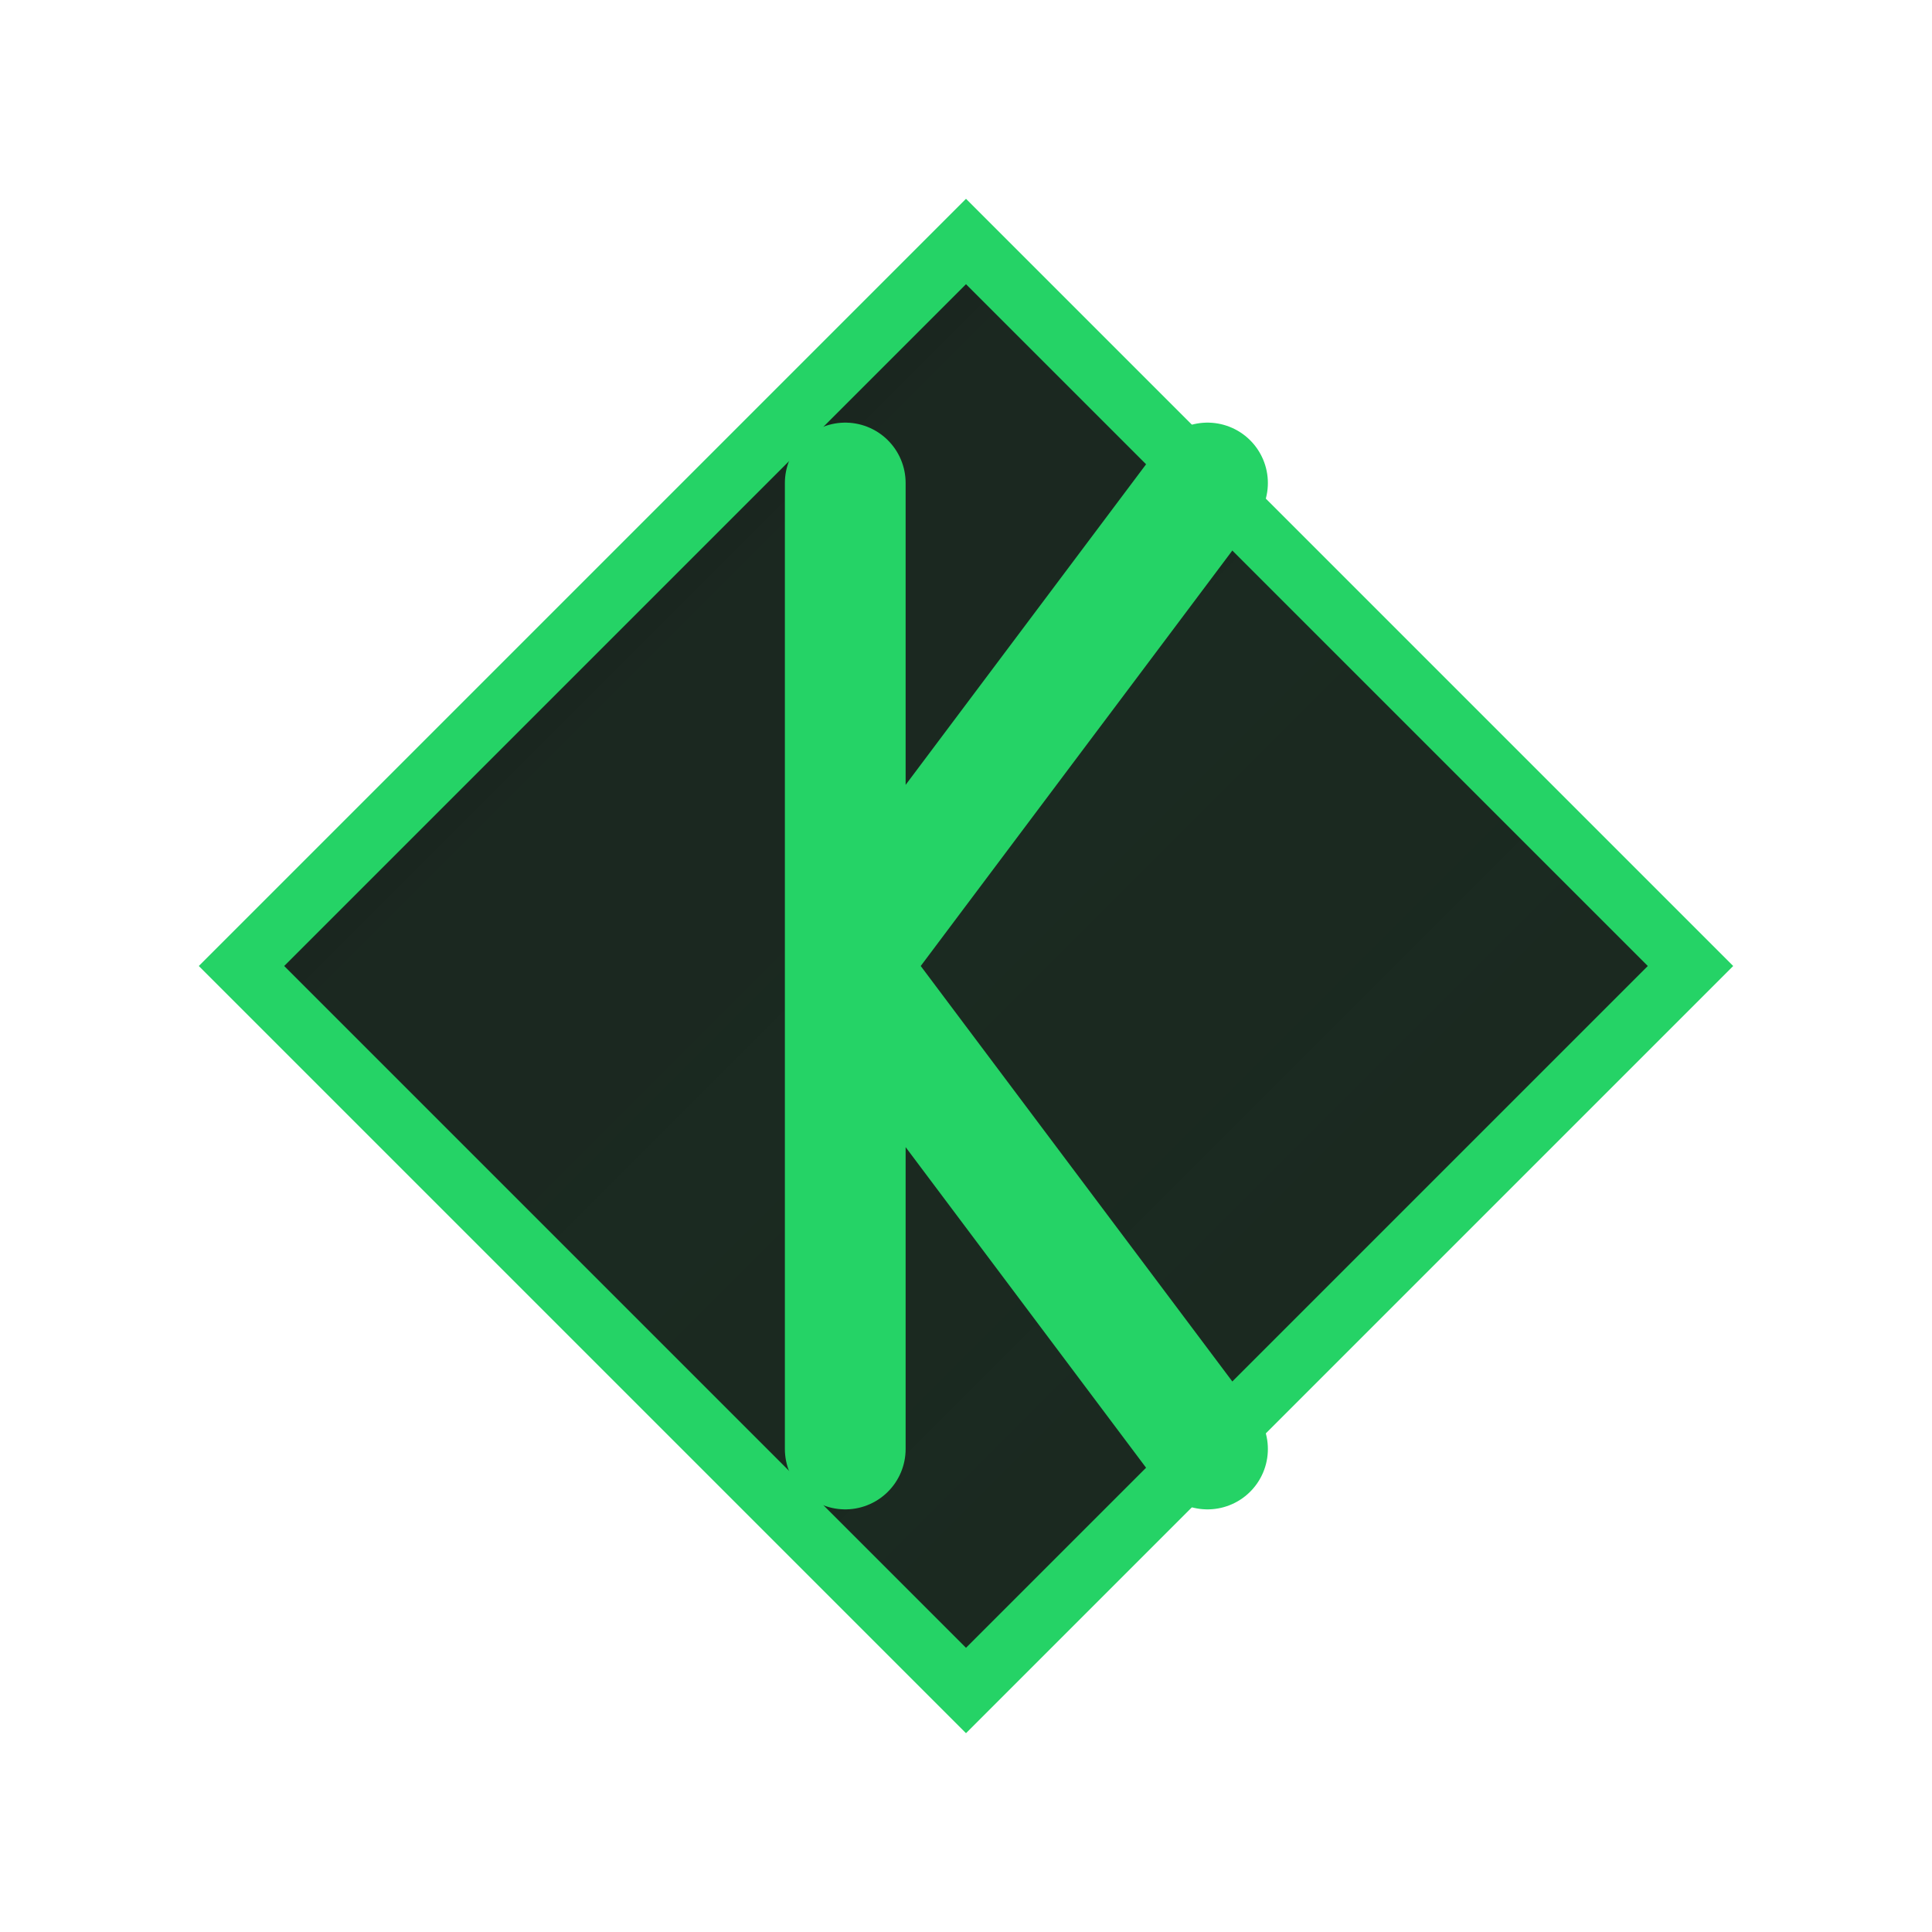
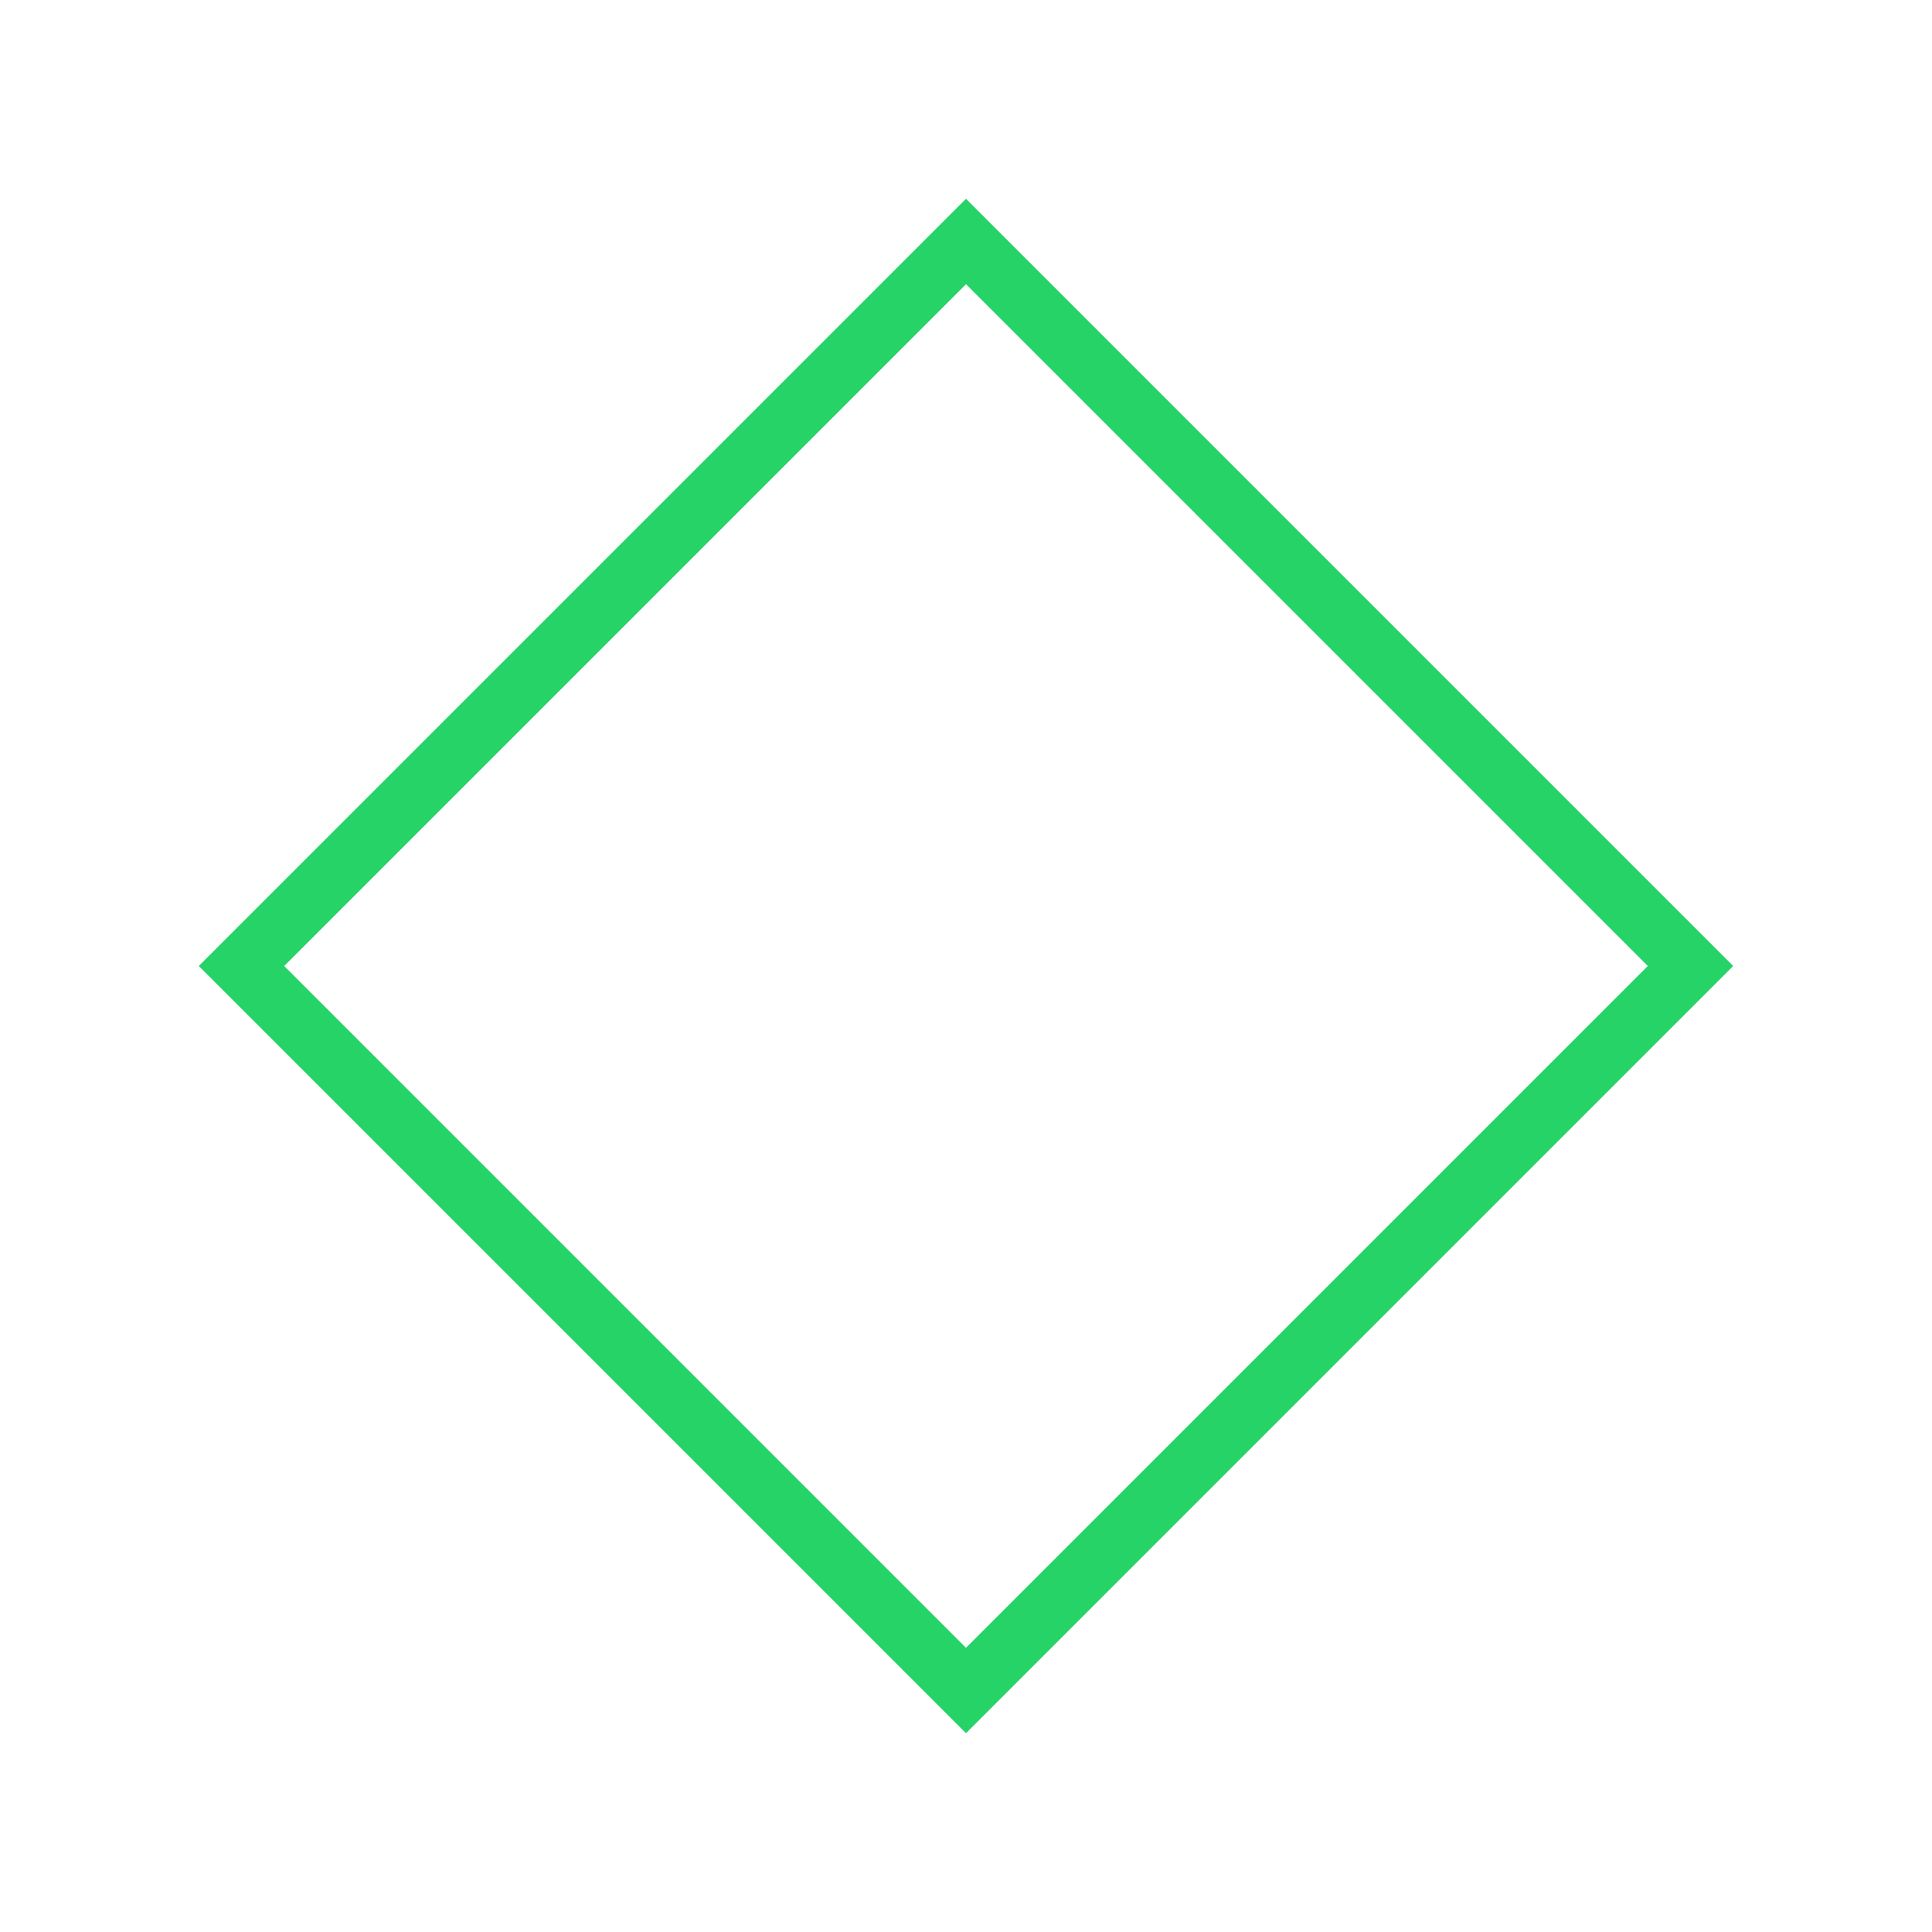
<svg xmlns="http://www.w3.org/2000/svg" width="32" height="32" viewBox="0 0 32 32">
  <defs>
    <clipPath id="diamond-clip">
-       <path d="M16,4 L28,16 L16,28 L4,16 Z" />
-     </clipPath>
+       </clipPath>
    <filter id="glow">
      <feGaussianBlur stdDeviation="1" result="coloredBlur" />
      <feMerge>
        <feMergeNode in="coloredBlur" />
        <feMergeNode in="SourceGraphic" />
      </feMerge>
    </filter>
  </defs>
  <g clip-path="url(#diamond-clip)">
    <rect width="32" height="32" fill="#1a1a1a" />
    <linearGradient id="gradient" x1="0%" y1="0%" x2="100%" y2="100%">
      <stop offset="0%" style="stop-color:#1a1a1a;stop-opacity:1">
        <animate attributeName="stop-color" values="#1a1a1a;#25D366;#1a1a1a" dur="4s" repeatCount="indefinite" />
      </stop>
      <stop offset="100%" style="stop-color:#25D366;stop-opacity:0.1">
        <animate attributeName="stop-color" values="#25D366;#1a1a1a;#25D366" dur="4s" repeatCount="indefinite" />
      </stop>
    </linearGradient>
-     <rect width="32" height="32" fill="url(#gradient)" opacity="0.3" />
  </g>
  <path d="M16,4 L28,16 L16,28 L4,16 Z" fill="none" stroke="#25D366" stroke-width="1" filter="url(#glow)" />
-   <path d="M14,8 L14,24 M14,16 L20,8 M14,16 L20,24" stroke="#25D366" stroke-width="2" stroke-linecap="round" fill="none" filter="url(#glow)" />
</svg>